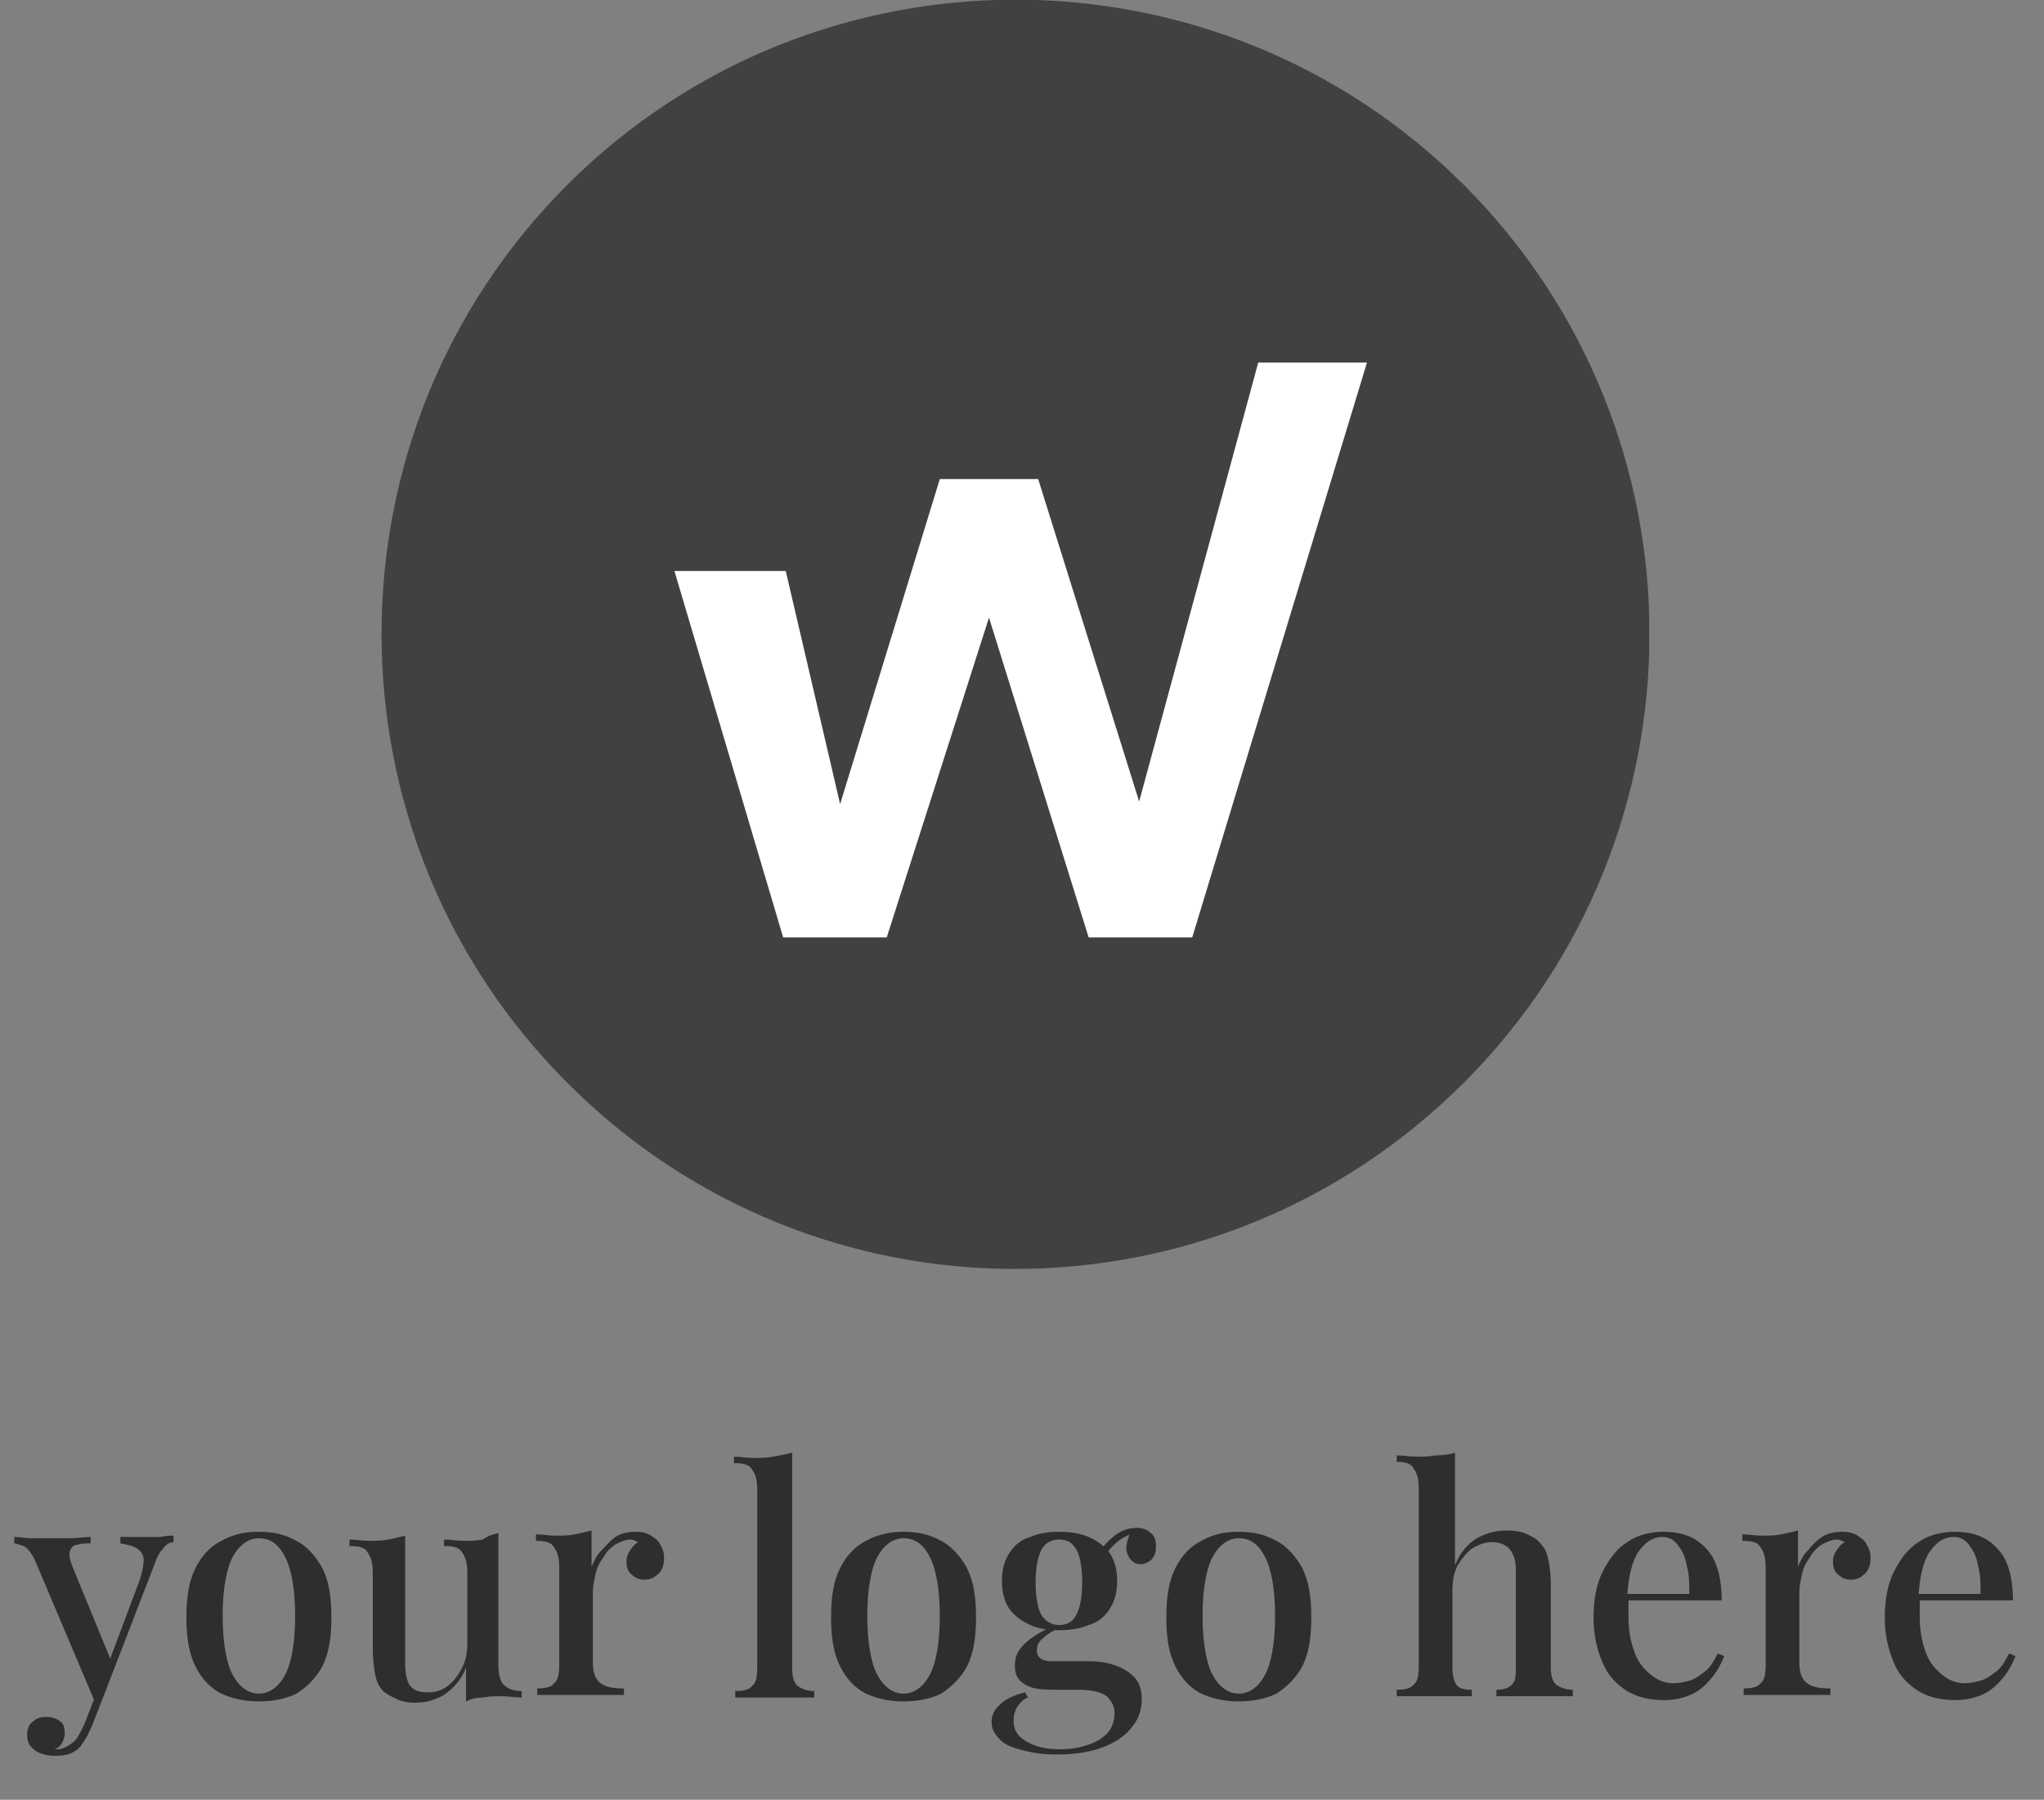
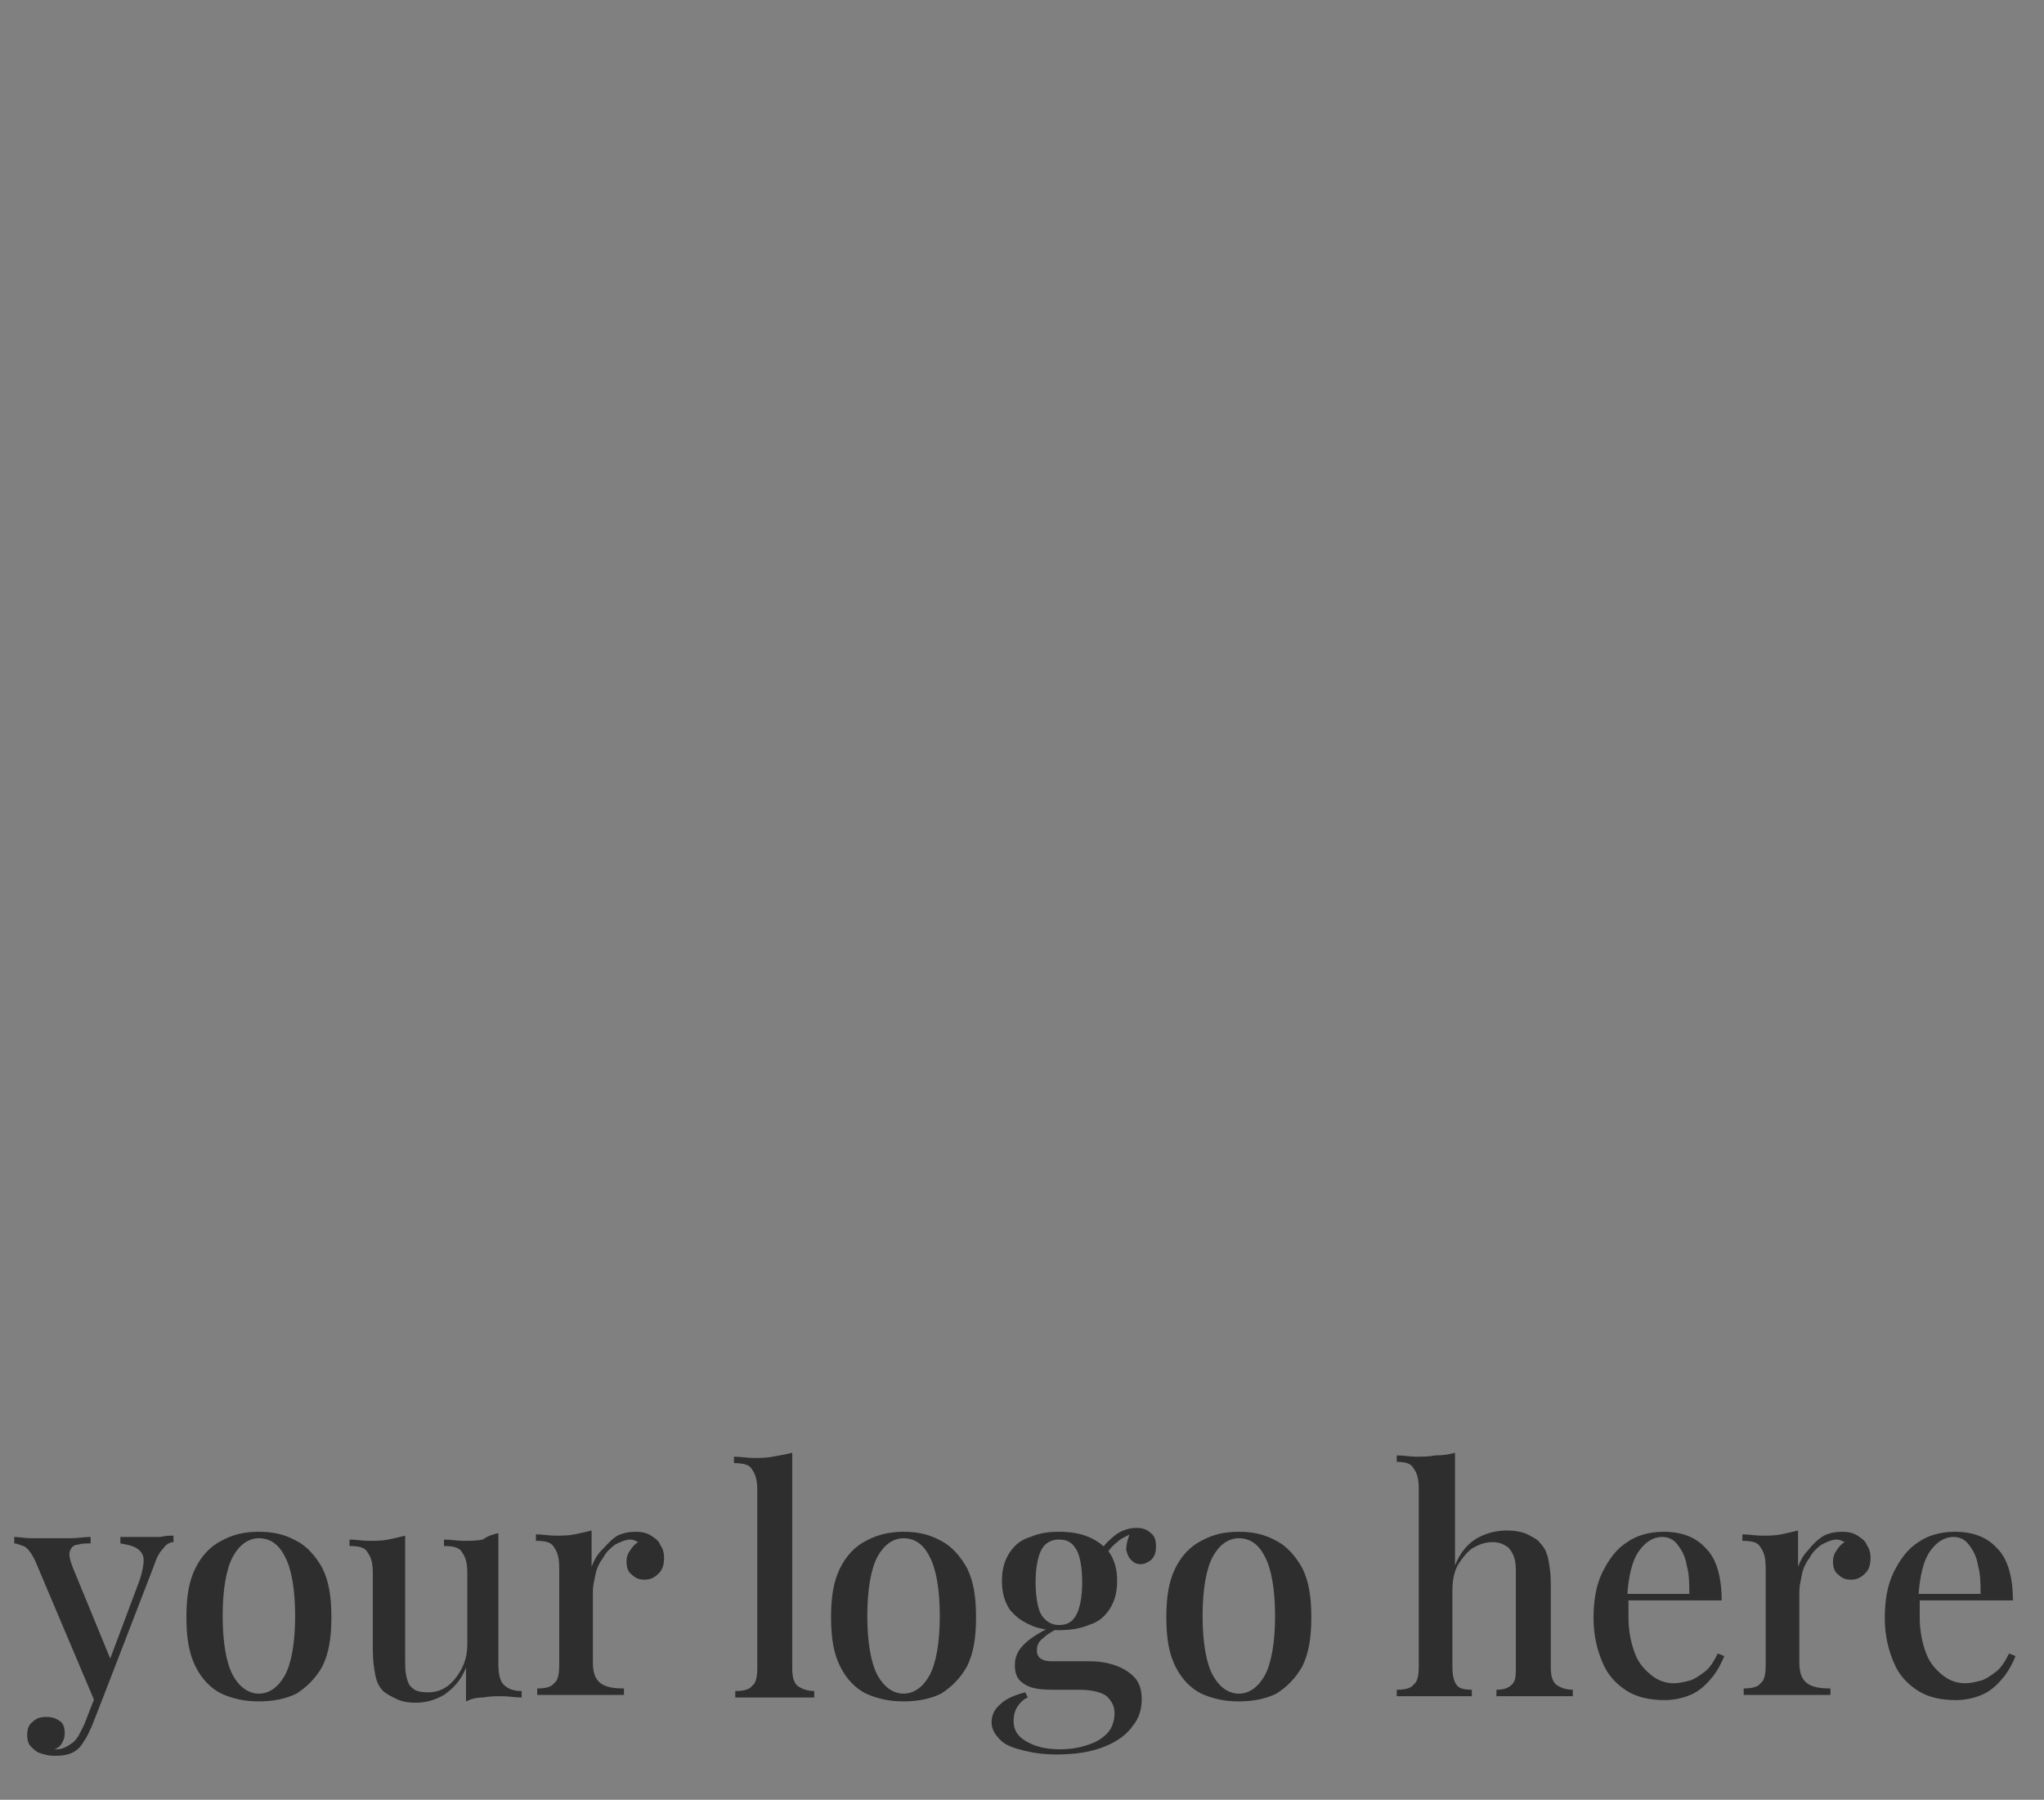
<svg xmlns="http://www.w3.org/2000/svg" xmlns:xlink="http://www.w3.org/1999/xlink" version="1.1" id="Layer_1" x="0px" y="0px" viewBox="0 0 157.9 139" style="enable-background:new 0 0 157.9 139;" xml:space="preserve">
  <rect x="0" y="0" width="157.9" height="139" fill="#808080" stroke="none" />
  <style type="text/css">
	.st0{clip-path:url(#SVGID_00000113337042331948977620000004336876588856782263_);}
	.st1{fill:#414042;}
	.st2{fill:#FFFFFF;}
	.st3{fill:#2E2E2E;}
</style>
  <g>
    <defs>
-       <rect id="SVGID_1_" x="29.4" width="98" height="98" />
-     </defs>
+       </defs>
    <clipPath id="SVGID_00000134231633729193840580000010833011337940181422_">
      <use xlink:href="#SVGID_1_" style="overflow:visible;" />
    </clipPath>
    <g style="clip-path:url(#SVGID_00000134231633729193840580000010833011337940181422_);">
      <path class="st1" d="M113.1,83.6c19.1-19.1,19.1-50.2,0-69.3c-19.1-19.1-50.2-19.1-69.3,0c-19.1,19.1-19.1,50.2,0,69.3    C62.9,102.8,93.9,102.8,113.1,83.6z" />
-       <path class="st2" d="M97.2,28L88,61.9L80.2,37h-7.6l-7.7,25.1l-4.2-18h-8.6l8.4,28.3h8l7.9-24.7l7.7,24.7h8L105.6,28H97.2z" />
    </g>
  </g>
  <path class="st3" d="M13.4,118.6v0.5c-0.3,0-0.6,0.2-0.8,0.5c-0.3,0.3-0.5,0.7-0.7,1.3L8,131l-0.6,0.6l-4.7-11.1  c-0.3-0.6-0.6-1-0.9-1.1c-0.3-0.1-0.5-0.2-0.7-0.2v-0.5c0.4,0,0.8,0.1,1.3,0.1c0.4,0,0.9,0,1.4,0c0.5,0,1.1,0,1.6,0  c0.6,0,1.1-0.1,1.6-0.1v0.5c-0.4,0-0.7,0-1,0.1c-0.3,0-0.5,0.2-0.6,0.5c-0.1,0.2,0,0.7,0.2,1.2l3,7.3l-0.2,0.1l2.4-6.4  c0.2-0.6,0.3-1.2,0.3-1.5c0-0.4-0.2-0.7-0.5-0.9c-0.3-0.2-0.7-0.3-1.3-0.4v-0.5c0.3,0,0.5,0,0.7,0c0.2,0,0.5,0,0.7,0  c0.2,0,0.4,0,0.7,0c0.4,0,0.7,0,1,0C12.8,118.6,13.1,118.6,13.4,118.6z M8,131l-0.9,2.3c-0.2,0.4-0.3,0.7-0.5,1  c-0.2,0.3-0.3,0.5-0.5,0.7c-0.2,0.2-0.5,0.4-0.9,0.5c-0.4,0.1-0.7,0.1-1.1,0.1c-0.3,0-0.7-0.1-1-0.2c-0.3-0.1-0.5-0.3-0.7-0.5  c-0.2-0.2-0.3-0.5-0.3-0.9c0-0.4,0.1-0.8,0.4-1c0.3-0.3,0.6-0.4,1.1-0.4c0.4,0,0.7,0.1,1,0.3c0.3,0.2,0.4,0.5,0.4,1  c0,0.3-0.1,0.5-0.2,0.7c-0.1,0.2-0.3,0.4-0.6,0.5c0,0,0.1,0,0.1,0c0,0,0.1,0,0.1,0c0.4,0,0.8-0.2,1.2-0.5c0.4-0.3,0.6-0.8,0.9-1.4  l0.9-2.3L8,131z M20,118.3c1.1,0,2,0.2,2.9,0.7c0.8,0.4,1.5,1.2,2,2.1c0.5,1,0.7,2.2,0.7,3.8s-0.2,2.8-0.7,3.8  c-0.5,0.9-1.2,1.6-2,2.1c-0.8,0.4-1.8,0.6-2.9,0.6c-1.1,0-2-0.2-2.9-0.6c-0.8-0.4-1.5-1.1-2-2.1c-0.5-1-0.7-2.2-0.7-3.8  s0.2-2.8,0.7-3.8c0.5-1,1.2-1.7,2-2.1C18,118.5,18.9,118.3,20,118.3z M20,118.8c-0.8,0-1.5,0.5-2,1.4c-0.5,0.9-0.8,2.5-0.8,4.6  s0.3,3.7,0.8,4.6c0.5,0.9,1.2,1.4,2,1.4c0.8,0,1.5-0.5,2-1.4c0.5-0.9,0.8-2.5,0.8-4.6s-0.3-3.7-0.8-4.6  C21.5,119.2,20.8,118.8,20,118.8z M38.5,118.4v10.1c0,0.7,0.1,1.3,0.4,1.6c0.3,0.3,0.7,0.5,1.4,0.5v0.5c-0.5,0-1-0.1-1.5-0.1  c-0.5,0-1,0-1.5,0.1c-0.5,0-0.9,0.1-1.3,0.3v-2.6c-0.4,1-1,1.6-1.7,2.1c-0.7,0.4-1.4,0.6-2.2,0.6c-0.6,0-1.1-0.1-1.5-0.3  c-0.4-0.2-0.8-0.4-1-0.6c-0.3-0.3-0.5-0.7-0.6-1.2c-0.1-0.5-0.2-1.2-0.2-1.9v-6c0-0.7-0.1-1.2-0.4-1.6c-0.2-0.4-0.7-0.5-1.4-0.5  v-0.5c0.5,0,1,0.1,1.5,0.1c0.5,0,1,0,1.5-0.1c0.5-0.1,0.9-0.2,1.3-0.3v9.6c0,0.5,0,0.9,0.1,1.3c0.1,0.4,0.2,0.7,0.5,0.9  c0.2,0.2,0.6,0.3,1.2,0.3c0.6,0,1.1-0.2,1.5-0.5c0.4-0.3,0.8-0.8,1.1-1.4c0.3-0.6,0.4-1.2,0.4-1.9v-5.4c0-0.7-0.1-1.2-0.4-1.6  c-0.2-0.4-0.7-0.5-1.4-0.5v-0.5c0.5,0,1,0.1,1.5,0.1c0.5,0,1,0,1.5-0.1C37.7,118.6,38.1,118.5,38.5,118.4z M49.1,118.3  c0.5,0,0.9,0.1,1.2,0.3c0.3,0.2,0.6,0.4,0.7,0.7c0.2,0.3,0.3,0.6,0.3,1c0,0.5-0.1,0.9-0.4,1.2c-0.3,0.3-0.6,0.5-1.1,0.5  c-0.4,0-0.7-0.1-1-0.4c-0.3-0.2-0.4-0.6-0.4-1c0-0.4,0.1-0.6,0.3-0.9c0.2-0.3,0.4-0.5,0.6-0.6c-0.2-0.1-0.4-0.2-0.6-0.2  c-0.4,0-0.8,0.2-1.2,0.4c-0.4,0.3-0.7,0.6-0.9,1c-0.3,0.4-0.5,0.8-0.6,1.3c-0.1,0.5-0.2,0.9-0.2,1.3v5.5c0,0.8,0.2,1.3,0.6,1.6  c0.4,0.3,1,0.4,1.8,0.4v0.5c-0.4,0-0.9,0-1.6,0c-0.7,0-1.4,0-2.1,0c-0.6,0-1.2,0-1.7,0c-0.6,0-1,0-1.3,0v-0.5c0.6,0,1.1-0.1,1.3-0.4  c0.3-0.2,0.4-0.7,0.4-1.4v-7.5c0-0.7-0.1-1.2-0.4-1.6c-0.2-0.4-0.7-0.5-1.4-0.5v-0.5c0.5,0,1,0.1,1.5,0.1c0.5,0,1,0,1.5-0.1  c0.5-0.1,0.9-0.2,1.3-0.3v2.8c0.2-0.5,0.4-0.9,0.8-1.3s0.7-0.8,1.2-1.1C48.1,118.4,48.6,118.3,49.1,118.3z M61.2,112.2v16.6  c0,0.7,0.1,1.1,0.4,1.4c0.3,0.2,0.7,0.4,1.3,0.4v0.5c-0.3,0-0.7,0-1.3,0c-0.6,0-1.2,0-1.7,0s-1.2,0-1.8,0c-0.6,0-1,0-1.3,0v-0.5  c0.6,0,1.1-0.1,1.3-0.4c0.3-0.2,0.4-0.7,0.4-1.4v-13.7c0-0.7-0.1-1.2-0.4-1.6c-0.2-0.4-0.7-0.5-1.4-0.5v-0.5c0.5,0,1,0.1,1.5,0.1  c0.5,0,1,0,1.5-0.1C60.3,112.4,60.8,112.3,61.2,112.2z M69.8,118.3c1.1,0,2,0.2,2.9,0.7c0.8,0.4,1.5,1.2,2,2.1  c0.5,1,0.7,2.2,0.7,3.8s-0.2,2.8-0.7,3.8c-0.5,0.9-1.2,1.6-2,2.1c-0.8,0.4-1.8,0.6-2.9,0.6c-1.1,0-2-0.2-2.9-0.6  c-0.8-0.4-1.5-1.1-2-2.1c-0.5-1-0.7-2.2-0.7-3.8s0.2-2.8,0.7-3.8c0.5-1,1.2-1.7,2-2.1C67.8,118.5,68.8,118.3,69.8,118.3z   M69.8,118.8c-0.8,0-1.5,0.5-2,1.4c-0.5,0.9-0.8,2.5-0.8,4.6s0.3,3.7,0.8,4.6c0.5,0.9,1.2,1.4,2,1.4c0.8,0,1.5-0.5,2-1.4  c0.5-0.9,0.8-2.5,0.8-4.6s-0.3-3.7-0.8-4.6C71.3,119.2,70.6,118.8,69.8,118.8z M81.6,135.5c-0.9,0-1.7-0.1-2.5-0.3  c-0.8-0.2-1.4-0.4-1.8-0.8c-0.4-0.4-0.7-0.8-0.7-1.4c0-0.5,0.2-1,0.7-1.4c0.4-0.4,1.1-0.7,1.9-0.9l0.2,0.4c-0.3,0.1-0.6,0.4-0.8,0.7  c-0.2,0.3-0.3,0.7-0.3,1.1c0,0.7,0.3,1.2,1,1.6c0.7,0.4,1.5,0.6,2.6,0.6c0.7,0,1.4-0.1,2-0.3c0.7-0.2,1.2-0.5,1.6-0.9  c0.4-0.4,0.6-1,0.6-1.6c0-0.5-0.2-0.9-0.6-1.3c-0.4-0.3-1.1-0.5-2.2-0.5h-1.7c-0.6,0-1.1,0-1.6-0.1c-0.5-0.1-0.9-0.3-1.2-0.6  c-0.3-0.3-0.4-0.7-0.4-1.2c0-0.6,0.2-1.1,0.7-1.6c0.5-0.5,1.3-1,2.4-1.5l0.3,0.2c-0.5,0.3-0.9,0.5-1.2,0.8c-0.4,0.3-0.5,0.6-0.5,1  c0,0.5,0.4,0.8,1.1,0.8h2.9c0.8,0,1.4,0.1,2,0.3c0.6,0.2,1.1,0.5,1.5,0.9c0.4,0.4,0.6,1,0.6,1.7c0,0.8-0.2,1.5-0.7,2.1  c-0.5,0.7-1.2,1.2-2.2,1.6C84.3,135.3,83.1,135.5,81.6,135.5z M81.8,125.9c-0.8,0-1.6-0.1-2.2-0.4c-0.7-0.3-1.2-0.7-1.6-1.2  c-0.4-0.6-0.6-1.3-0.6-2.2s0.2-1.6,0.6-2.2c0.4-0.6,0.9-1,1.6-1.2c0.7-0.3,1.4-0.4,2.2-0.4c0.8,0,1.6,0.1,2.3,0.4  c0.7,0.3,1.2,0.7,1.6,1.2c0.4,0.6,0.6,1.3,0.6,2.2s-0.2,1.6-0.6,2.2c-0.4,0.6-0.9,1-1.6,1.2C83.4,125.8,82.6,125.9,81.8,125.9z   M81.8,125.5c0.6,0,1-0.2,1.3-0.7s0.5-1.4,0.5-2.6s-0.2-2.2-0.5-2.6c-0.3-0.5-0.7-0.7-1.3-0.7c-0.5,0-1,0.2-1.3,0.7  c-0.3,0.5-0.5,1.4-0.5,2.6s0.2,2.2,0.5,2.6C80.8,125.2,81.2,125.5,81.8,125.5z M85.3,120.3l-0.4-0.2c0.2-0.6,0.6-1,1.2-1.5  c0.5-0.4,1.1-0.6,1.7-0.6c0.4,0,0.8,0.1,1.1,0.4c0.3,0.2,0.4,0.6,0.4,1c0,0.5-0.1,0.8-0.4,1.1c-0.3,0.2-0.5,0.3-0.8,0.3  c-0.3,0-0.5-0.1-0.7-0.3c-0.2-0.2-0.3-0.4-0.4-0.8c0-0.4,0.1-0.9,0.4-1.5l0.3,0.1c-0.6,0.3-1.1,0.5-1.4,0.8  C85.8,119.5,85.6,119.8,85.3,120.3z M95.7,118.3c1.1,0,2,0.2,2.9,0.7c0.8,0.4,1.5,1.2,2,2.1c0.5,1,0.7,2.2,0.7,3.8s-0.2,2.8-0.7,3.8  c-0.5,0.9-1.2,1.6-2,2.1c-0.8,0.4-1.8,0.6-2.9,0.6c-1.1,0-2-0.2-2.9-0.6c-0.8-0.4-1.5-1.1-2-2.1c-0.5-1-0.7-2.2-0.7-3.8  s0.2-2.8,0.7-3.8c0.5-1,1.2-1.7,2-2.1C93.7,118.5,94.6,118.3,95.7,118.3z M95.7,118.8c-0.8,0-1.5,0.5-2,1.4  c-0.5,0.9-0.8,2.5-0.8,4.6s0.3,3.7,0.8,4.6c0.5,0.9,1.2,1.4,2,1.4c0.8,0,1.5-0.5,2-1.4c0.5-0.9,0.8-2.5,0.8-4.6s-0.3-3.7-0.8-4.6  C97.2,119.2,96.5,118.8,95.7,118.8z M112.4,112.2v8.7c0.4-1,1-1.7,1.7-2.1c0.7-0.4,1.5-0.6,2.3-0.6c0.6,0,1.2,0.1,1.6,0.3  c0.4,0.2,0.8,0.4,1,0.7c0.3,0.3,0.5,0.7,0.6,1.2c0.1,0.5,0.2,1.1,0.2,1.9v6.4c0,0.7,0.1,1.1,0.4,1.4c0.3,0.2,0.7,0.4,1.3,0.4v0.5  c-0.3,0-0.7,0-1.3,0c-0.6,0-1.1,0-1.7,0c-0.6,0-1.1,0-1.7,0c-0.5,0-0.9,0-1.2,0v-0.5c0.5,0,0.9-0.1,1.2-0.4s0.3-0.7,0.3-1.4v-7.1  c0-0.5,0-0.9-0.1-1.2c-0.1-0.4-0.3-0.7-0.5-0.9c-0.3-0.2-0.6-0.4-1.2-0.4c-0.6,0-1.1,0.2-1.6,0.5c-0.4,0.3-0.8,0.8-1.1,1.3  c-0.3,0.6-0.4,1.2-0.4,2v5.8c0,0.7,0.1,1.1,0.3,1.4s0.6,0.4,1.2,0.4v0.5c-0.3,0-0.7,0-1.2,0c-0.5,0-1,0-1.6,0c-0.6,0-1.1,0-1.7,0  c-0.6,0-1,0-1.3,0v-0.5c0.6,0,1.1-0.1,1.3-0.4c0.3-0.2,0.4-0.7,0.4-1.4v-13.7c0-0.7-0.1-1.2-0.4-1.6c-0.2-0.4-0.7-0.5-1.3-0.5v-0.5  c0.5,0,1,0.1,1.5,0.1c0.5,0,1,0,1.5-0.1C111.6,112.4,112,112.3,112.4,112.2z M128.5,118.3c1.4,0,2.5,0.4,3.3,1.3  c0.8,0.8,1.2,2.2,1.2,4h-8.3l0-0.5h5.8c0-0.8,0-1.5-0.2-2.2c-0.1-0.7-0.4-1.2-0.7-1.6s-0.7-0.6-1.2-0.6c-0.7,0-1.3,0.4-1.8,1.1  c-0.5,0.7-0.8,1.9-0.9,3.5l0.1,0.1c0,0.2,0,0.5,0,0.7c0,0.3,0,0.5,0,0.8c0,1.1,0.2,2,0.5,2.8c0.3,0.8,0.8,1.3,1.3,1.7  c0.5,0.4,1.1,0.6,1.7,0.6c0.4,0,0.8-0.1,1.2-0.2c0.4-0.1,0.8-0.4,1.2-0.7c0.4-0.3,0.7-0.8,1-1.4l0.5,0.2c-0.2,0.5-0.5,1.1-0.9,1.6  c-0.4,0.5-0.9,1-1.5,1.3c-0.6,0.3-1.4,0.5-2.2,0.5c-1.1,0-2.1-0.2-2.9-0.7c-0.8-0.5-1.5-1.2-1.9-2.2c-0.4-0.9-0.7-2.1-0.7-3.4  c0-1.4,0.2-2.6,0.7-3.6c0.5-1,1.1-1.8,1.9-2.3C126.4,118.6,127.4,118.3,128.5,118.3z M142.3,118.3c0.5,0,0.9,0.1,1.2,0.3  c0.3,0.2,0.6,0.4,0.7,0.7c0.2,0.3,0.3,0.6,0.3,1c0,0.5-0.1,0.9-0.4,1.2c-0.3,0.3-0.6,0.5-1.1,0.5c-0.4,0-0.7-0.1-1-0.4  c-0.3-0.2-0.4-0.6-0.4-1c0-0.4,0.1-0.6,0.3-0.9c0.2-0.3,0.4-0.5,0.6-0.6c-0.2-0.1-0.4-0.2-0.6-0.2c-0.4,0-0.8,0.2-1.2,0.4  c-0.4,0.3-0.7,0.6-0.9,1c-0.3,0.4-0.5,0.8-0.6,1.3c-0.1,0.5-0.2,0.9-0.2,1.3v5.5c0,0.8,0.2,1.3,0.6,1.6c0.4,0.3,1,0.4,1.8,0.4v0.5  c-0.4,0-0.9,0-1.6,0c-0.7,0-1.4,0-2.1,0c-0.6,0-1.2,0-1.7,0c-0.6,0-1,0-1.3,0v-0.5c0.6,0,1.1-0.1,1.3-0.4c0.3-0.2,0.4-0.7,0.4-1.4  v-7.5c0-0.7-0.1-1.2-0.4-1.6c-0.2-0.4-0.7-0.5-1.4-0.5v-0.5c0.5,0,1,0.1,1.5,0.1c0.5,0,1,0,1.5-0.1c0.5-0.1,0.9-0.2,1.3-0.3v2.8  c0.2-0.5,0.4-0.9,0.8-1.3c0.3-0.4,0.7-0.8,1.2-1.1C141.3,118.4,141.8,118.3,142.3,118.3z M151,118.3c1.4,0,2.5,0.4,3.3,1.3  c0.8,0.8,1.2,2.2,1.2,4h-8.3l0-0.5h5.8c0-0.8,0-1.5-0.2-2.2c-0.1-0.7-0.4-1.2-0.7-1.6s-0.7-0.6-1.2-0.6c-0.7,0-1.3,0.4-1.8,1.1  c-0.5,0.7-0.8,1.9-0.9,3.5l0.1,0.1c0,0.2,0,0.5,0,0.7c0,0.3,0,0.5,0,0.8c0,1.1,0.2,2,0.5,2.8c0.3,0.8,0.8,1.3,1.3,1.7  c0.5,0.4,1.1,0.6,1.7,0.6c0.4,0,0.8-0.1,1.2-0.2c0.4-0.1,0.8-0.4,1.2-0.7c0.4-0.3,0.7-0.8,1-1.4l0.5,0.2c-0.2,0.5-0.5,1.1-0.9,1.6  c-0.4,0.5-0.9,1-1.5,1.3c-0.6,0.3-1.4,0.5-2.2,0.5c-1.1,0-2.1-0.2-2.9-0.7c-0.8-0.5-1.5-1.2-1.9-2.2c-0.4-0.9-0.7-2.1-0.7-3.4  c0-1.4,0.2-2.6,0.7-3.6c0.5-1,1.1-1.8,1.9-2.3C148.9,118.6,149.9,118.3,151,118.3z" />
</svg>